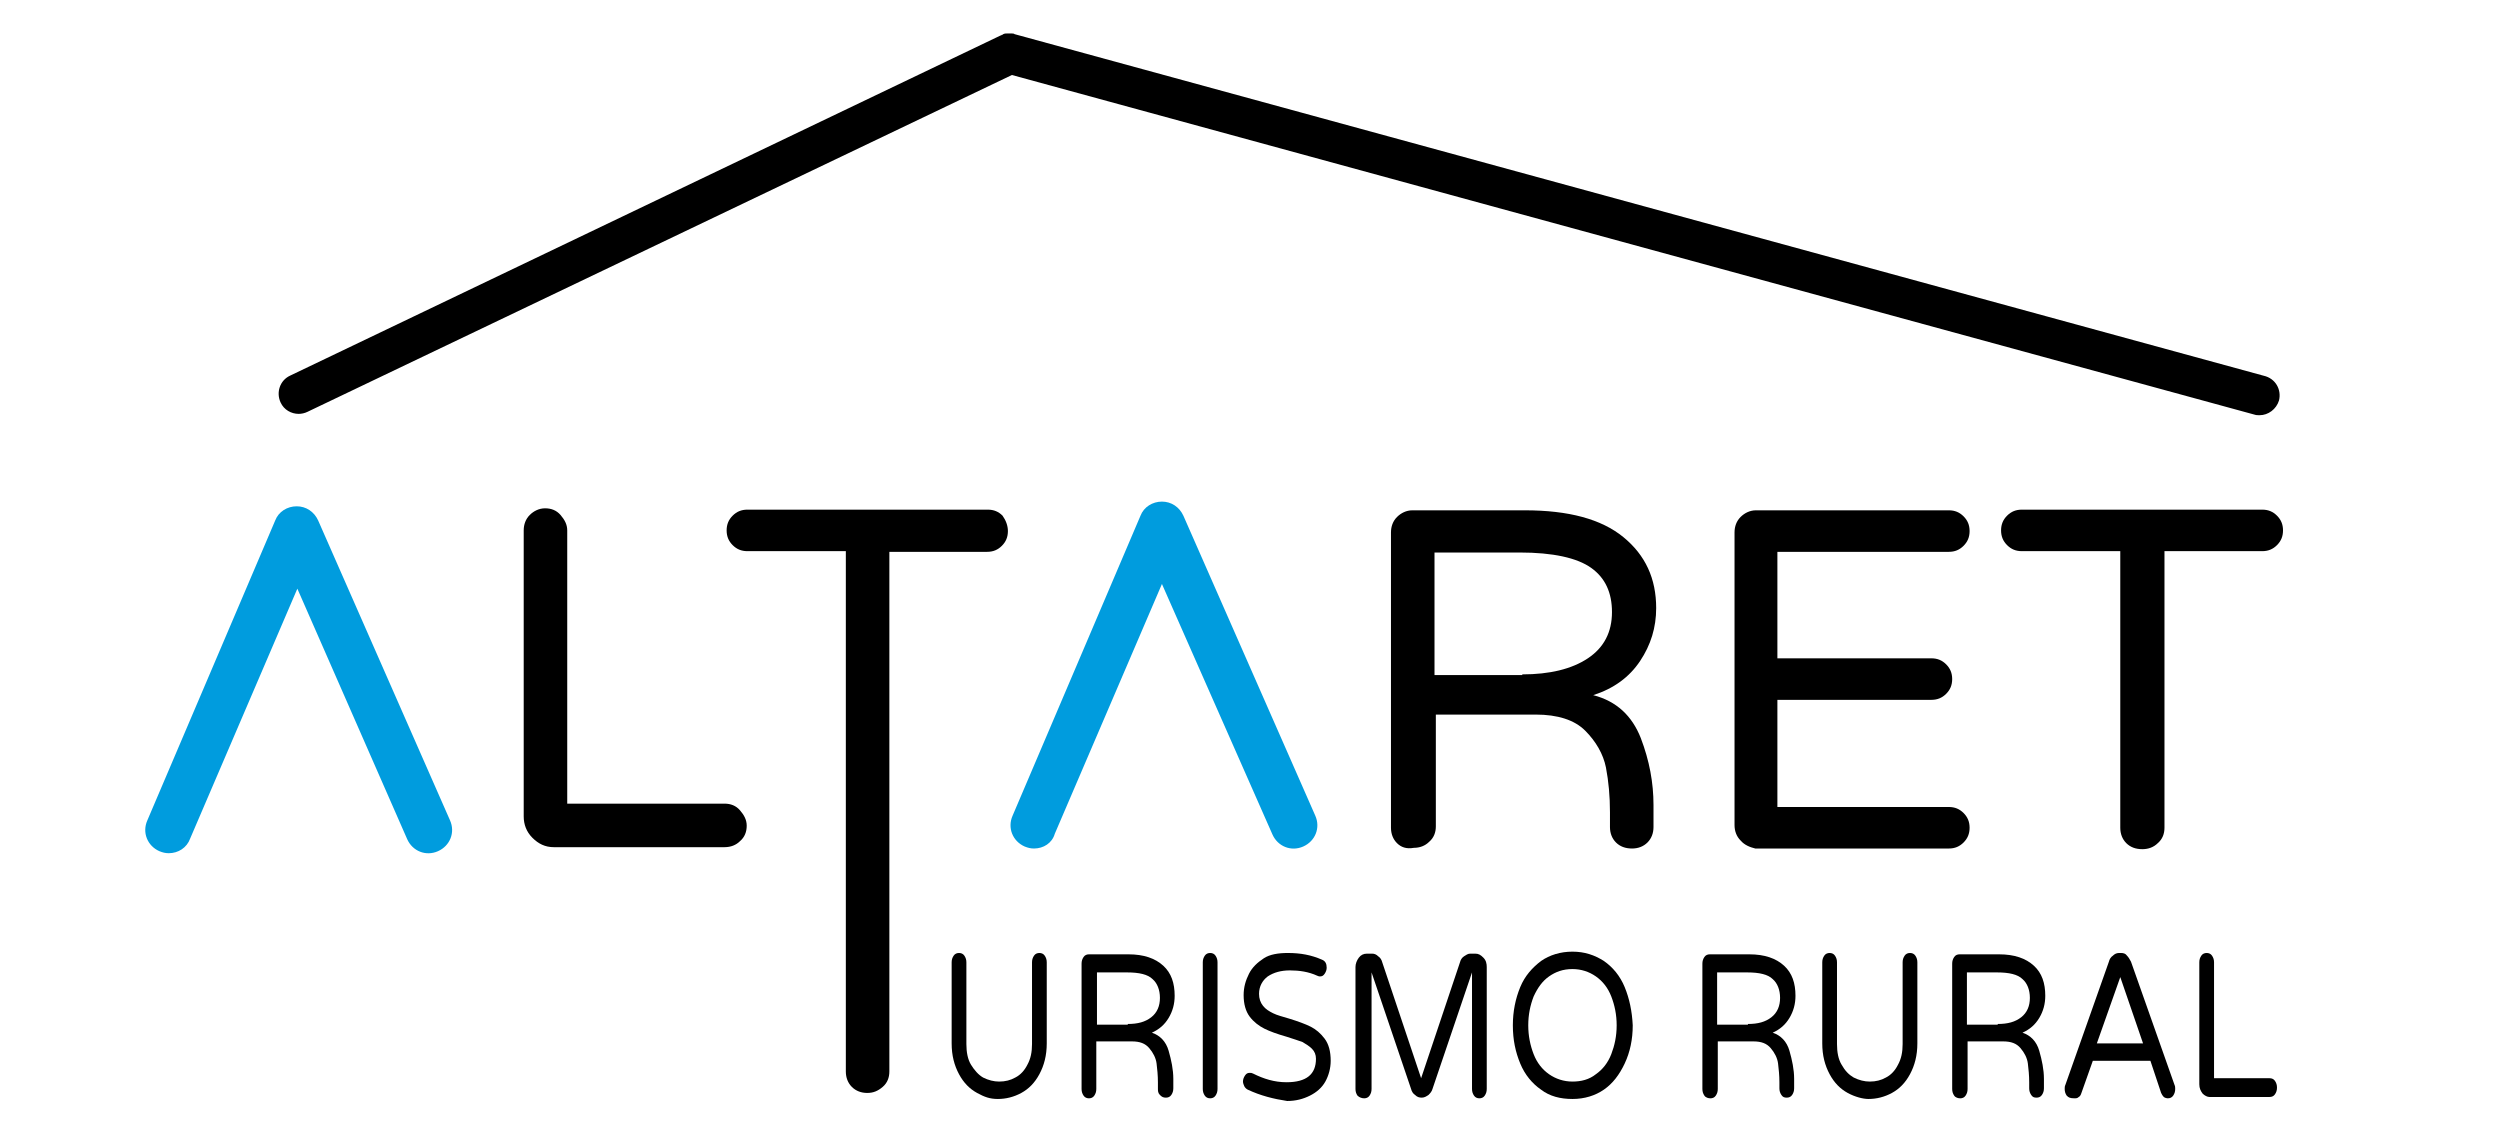
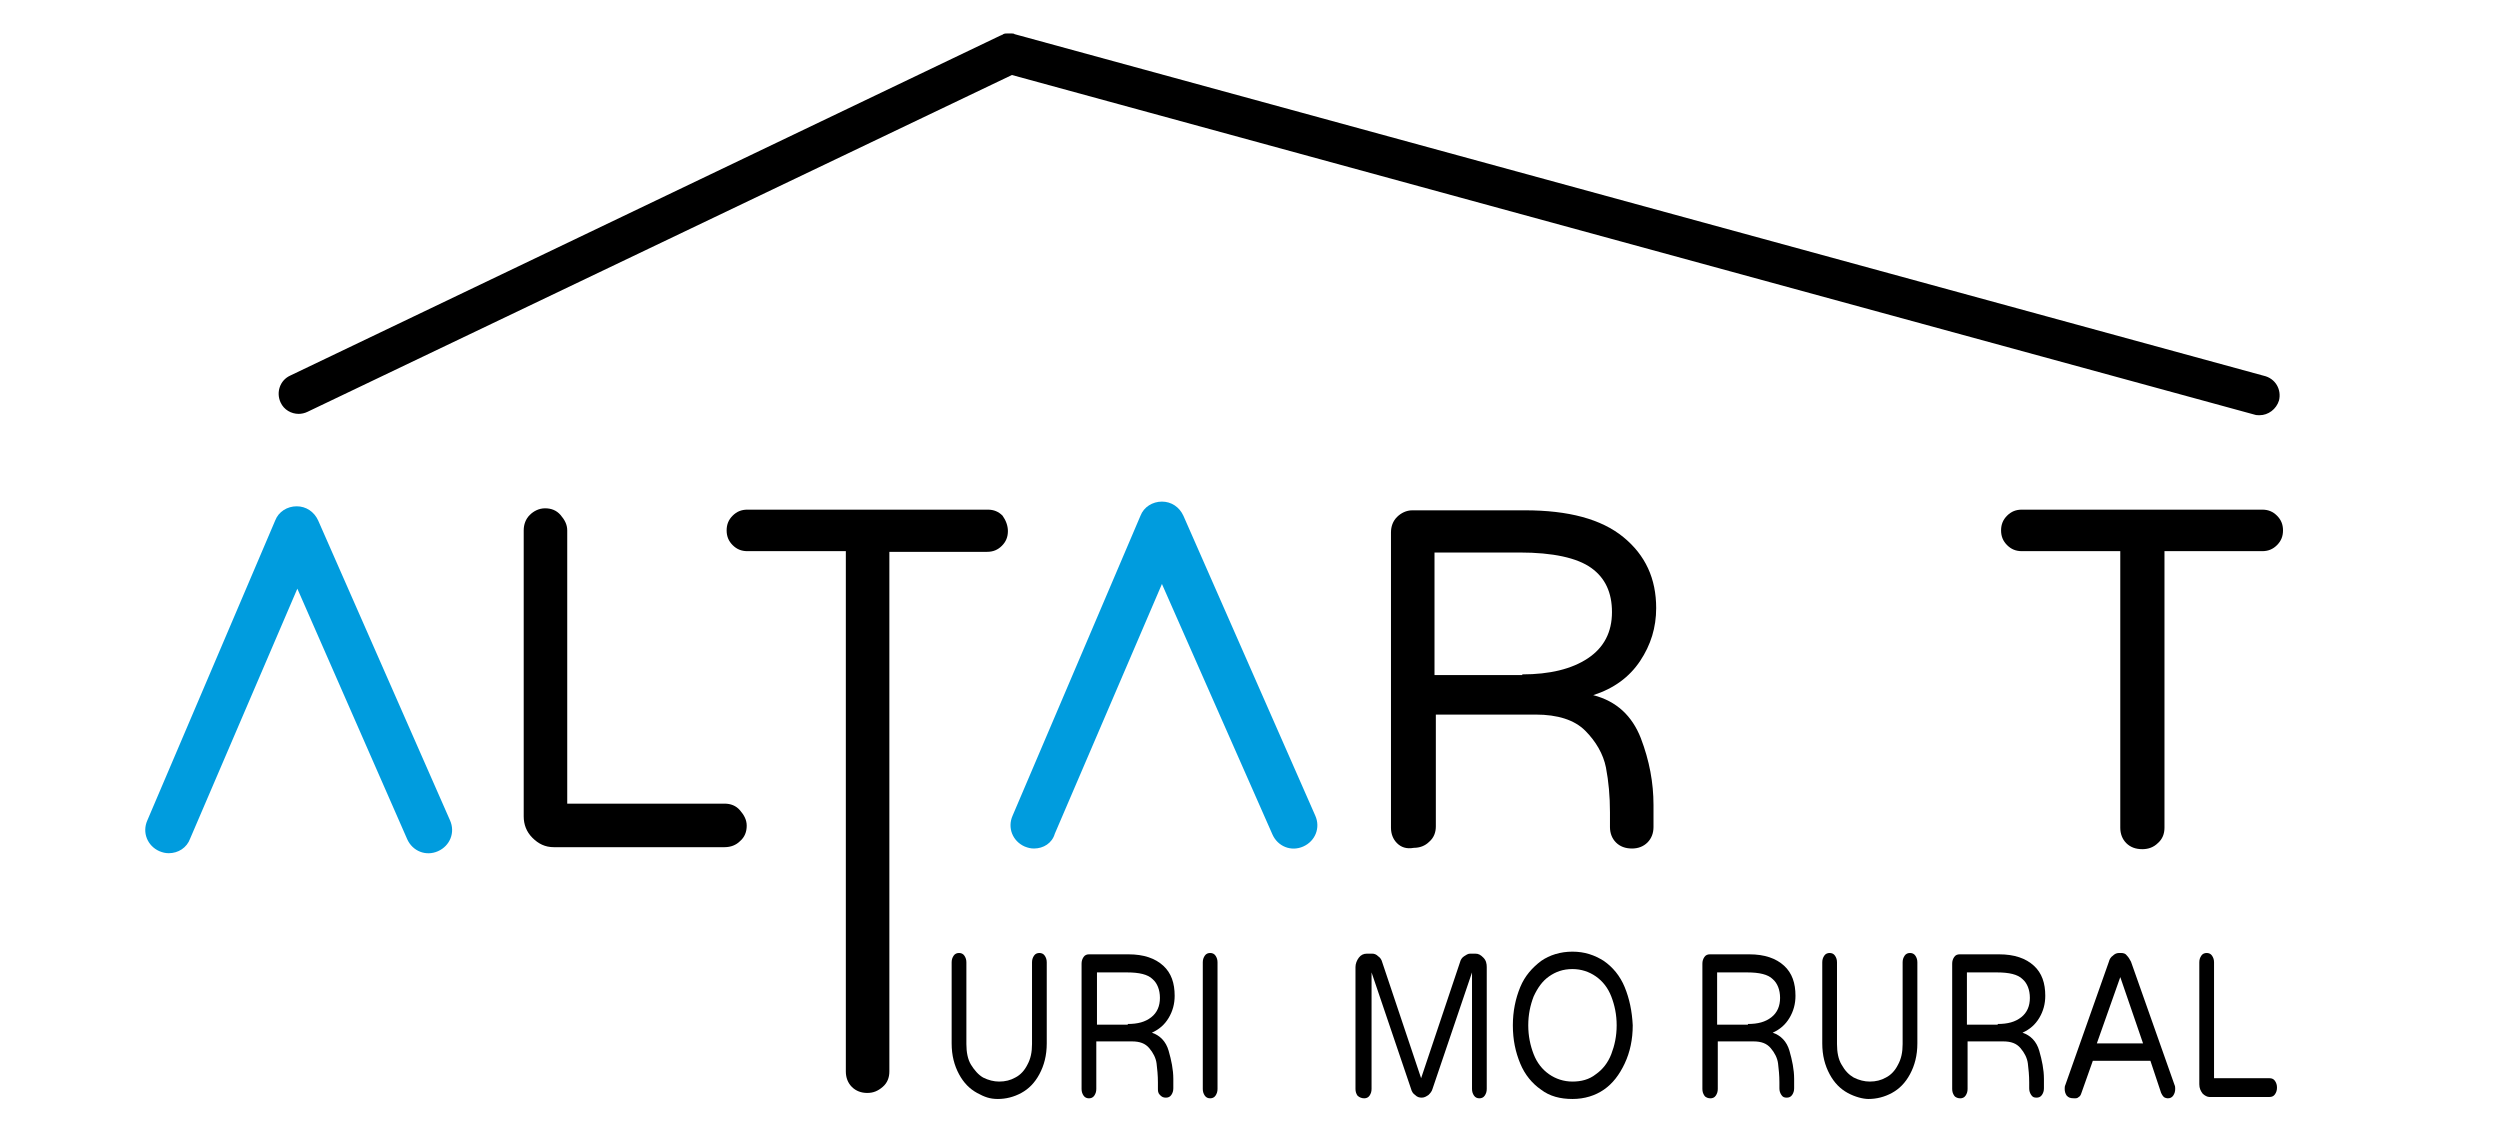
<svg xmlns="http://www.w3.org/2000/svg" version="1.1" x="0px" y="0px" viewBox="0 0 373.3 169.1" style="enable-background:new 0 0 373.3 169.1;" xml:space="preserve">
  <style type="text/css">
	.st0{fill:none;stroke:#000000;stroke-width:7;stroke-linecap:round;stroke-linejoin:round;stroke-miterlimit:10;}
	.st1{fill:none;stroke:#E0040B;stroke-width:7;stroke-linecap:round;stroke-linejoin:round;stroke-miterlimit:10;}
	.st2{fill:none;stroke:#00913D;stroke-width:7;stroke-linecap:round;stroke-linejoin:round;stroke-miterlimit:10;}
	.st3{fill:#009CDE;}
	.st4{display:none;}
	.st5{display:inline;fill:none;stroke:#000000;stroke-width:7;stroke-linecap:round;stroke-linejoin:round;stroke-miterlimit:10;}
</style>
  <g id="text_base">
</g>
  <g id="teulada">
</g>
  <g id="A__roja">
    <g>
      <path d="M79.5,125.1c-0.9-0.9-1.3-2-1.3-3.2V79.2c0-0.9,0.3-1.7,0.9-2.3c0.6-0.6,1.4-1,2.3-1c0.9,0,1.7,0.3,2.3,1s1,1.4,1,2.3    v40.8h23.5c0.9,0,1.7,0.3,2.3,1s1,1.4,1,2.3c0,0.9-0.3,1.7-1,2.3c-0.6,0.6-1.4,0.9-2.3,0.9H82.7C81.4,126.5,80.4,126,79.5,125.1z" />
      <path d="M150.5,79.3c0,0.9-0.3,1.6-0.9,2.2c-0.6,0.6-1.3,0.9-2.2,0.9h-14.6V160c0,0.9-0.3,1.7-1,2.3c-0.7,0.6-1.4,0.9-2.3,0.9    c-0.9,0-1.7-0.3-2.3-0.9c-0.6-0.6-0.9-1.4-0.9-2.3V82.3h-14.7c-0.9,0-1.6-0.3-2.2-0.9c-0.6-0.6-0.9-1.3-0.9-2.2    c0-0.9,0.3-1.6,0.9-2.2c0.6-0.6,1.3-0.9,2.2-0.9h35.9c0.9,0,1.6,0.3,2.2,0.9C150.2,77.7,150.5,78.5,150.5,79.3z" />
      <path d="M208.6,125.9c-0.6-0.6-0.9-1.4-0.9-2.3V79.5c0-0.9,0.3-1.7,0.9-2.3c0.6-0.6,1.4-1,2.3-1h16.8c6.5,0,11.4,1.3,14.7,4    c3.3,2.7,4.9,6.2,4.9,10.6c0,2.9-0.8,5.5-2.4,7.9c-1.6,2.4-3.9,4.1-7,5.1c3.5,0.9,5.8,3.1,7.1,6.4c1.3,3.4,1.9,6.7,1.9,10v3.3    c0,0.9-0.3,1.7-0.9,2.3c-0.6,0.6-1.4,0.9-2.3,0.9c-1,0-1.8-0.3-2.4-0.9c-0.6-0.6-0.9-1.4-0.9-2.3v-2.2c0-2.4-0.2-4.6-0.6-6.7    c-0.4-2-1.5-3.9-3.1-5.5c-1.6-1.6-4.1-2.4-7.4-2.4h-14.9v16.7c0,0.9-0.3,1.7-1,2.3c-0.6,0.6-1.4,0.9-2.3,0.9    C210,126.8,209.2,126.5,208.6,125.9z M227.3,100.7c4.1,0,7.4-0.8,9.8-2.4c2.4-1.6,3.6-3.9,3.6-6.9c0-2.9-1-5.1-3.1-6.6    c-2.1-1.5-5.7-2.3-10.7-2.3h-12.7v18.3H227.3z" />
-       <path d="M259.9,125.5c-0.6-0.6-0.9-1.4-0.9-2.3V79.5c0-0.9,0.3-1.7,0.9-2.3c0.6-0.6,1.4-1,2.3-1H291c0.9,0,1.6,0.3,2.2,0.9    c0.6,0.6,0.9,1.3,0.9,2.2c0,0.9-0.3,1.6-0.9,2.2c-0.6,0.6-1.3,0.9-2.2,0.9h-25.6v15.9h23c0.9,0,1.6,0.3,2.2,0.9    c0.6,0.6,0.9,1.3,0.9,2.2c0,0.9-0.3,1.6-0.9,2.2c-0.6,0.6-1.3,0.9-2.2,0.9h-23v16H291c0.9,0,1.6,0.3,2.2,0.9    c0.6,0.6,0.9,1.3,0.9,2.2c0,0.9-0.3,1.6-0.9,2.2c-0.6,0.6-1.3,0.9-2.2,0.9h-28.9C261.3,126.5,260.5,126.2,259.9,125.5z" />
      <path d="M317.5,125.9c-0.6-0.6-0.9-1.4-0.9-2.3V82.3h-14.7c-0.9,0-1.6-0.3-2.2-0.9s-0.9-1.3-0.9-2.2c0-0.9,0.3-1.6,0.9-2.2    c0.6-0.6,1.3-0.9,2.2-0.9h35.9c0.9,0,1.6,0.3,2.2,0.9c0.6,0.6,0.9,1.3,0.9,2.2c0,0.9-0.3,1.6-0.9,2.2c-0.6,0.6-1.3,0.9-2.2,0.9    h-14.6v41.3c0,0.9-0.3,1.7-1,2.3c-0.6,0.6-1.4,0.9-2.3,0.9C318.9,126.8,318.1,126.5,317.5,125.9z" />
      <g>
        <path d="M145.9,163.2c-1.1-0.6-2-1.5-2.7-2.8s-1.1-2.8-1.1-4.6v-12.1c0-0.4,0.1-0.7,0.3-1c0.2-0.3,0.5-0.4,0.8-0.4     c0.3,0,0.6,0.1,0.8,0.4s0.3,0.6,0.3,1v12.2c0,1.2,0.2,2.3,0.7,3.1s1.1,1.5,1.8,1.9c0.8,0.4,1.6,0.6,2.4,0.6     c0.9,0,1.7-0.2,2.4-0.6c0.8-0.4,1.4-1.1,1.8-1.9c0.5-0.9,0.7-1.9,0.7-3.1v-12.2c0-0.4,0.1-0.7,0.3-1c0.2-0.3,0.5-0.4,0.8-0.4     c0.3,0,0.6,0.1,0.8,0.4c0.2,0.3,0.3,0.6,0.3,1v12.1c0,1.8-0.4,3.3-1.1,4.6s-1.6,2.2-2.7,2.8s-2.3,0.9-3.5,0.9     S147,163.8,145.9,163.2z" />
        <path d="M161.8,163.6c-0.2-0.3-0.3-0.6-0.3-1v-18.7c0-0.4,0.1-0.7,0.3-1c0.2-0.3,0.5-0.4,0.8-0.4h5.9c2.3,0,4,0.6,5.2,1.7     c1.2,1.1,1.7,2.6,1.7,4.5c0,1.2-0.3,2.3-0.9,3.3c-0.6,1-1.4,1.7-2.5,2.2c1.2,0.4,2.1,1.3,2.5,2.7c0.4,1.4,0.7,2.8,0.7,4.2v1.4     c0,0.4-0.1,0.7-0.3,1c-0.2,0.3-0.5,0.4-0.8,0.4c-0.4,0-0.6-0.1-0.9-0.4s-0.3-0.6-0.3-1v-0.9c0-1-0.1-2-0.2-2.8s-0.5-1.6-1.1-2.3     c-0.6-0.7-1.4-1-2.6-1h-5.3v7.1c0,0.4-0.1,0.7-0.3,1c-0.2,0.3-0.5,0.4-0.8,0.4C162.3,164,162,163.9,161.8,163.6z M168.4,152.9     c1.5,0,2.6-0.3,3.5-1c0.9-0.7,1.3-1.7,1.3-2.9c0-1.2-0.4-2.2-1.1-2.8c-0.7-0.7-2-1-3.8-1h-4.5v7.8H168.4z" />
        <path d="M179.9,163.6c-0.2-0.3-0.3-0.6-0.3-1v-18.9c0-0.4,0.1-0.7,0.3-1c0.2-0.3,0.5-0.4,0.8-0.4c0.3,0,0.6,0.1,0.8,0.4     c0.2,0.3,0.3,0.6,0.3,1v18.9c0,0.4-0.1,0.7-0.3,1c-0.2,0.3-0.5,0.4-0.8,0.4C180.4,164,180.1,163.9,179.9,163.6z" />
-         <path d="M186.3,162.7c-0.2-0.1-0.4-0.3-0.5-0.5c-0.1-0.2-0.2-0.5-0.2-0.7c0-0.3,0.1-0.6,0.3-0.9s0.4-0.4,0.7-0.4     c0.2,0,0.3,0,0.5,0.1c1.6,0.8,3.2,1.3,5,1.3c3,0,4.4-1.2,4.4-3.5c0-0.6-0.2-1.1-0.6-1.5c-0.4-0.4-0.9-0.7-1.4-1     c-0.6-0.2-1.4-0.5-2.4-0.8c-1.4-0.4-2.5-0.8-3.3-1.2c-0.8-0.4-1.6-1-2.2-1.8c-0.6-0.8-0.9-1.9-0.9-3.2c0-1.2,0.3-2.2,0.8-3.2     s1.3-1.7,2.2-2.3s2.2-0.8,3.6-0.8c1.9,0,3.5,0.3,5.1,1c0.5,0.2,0.7,0.6,0.7,1.2c0,0.3-0.1,0.6-0.3,0.9c-0.2,0.3-0.4,0.4-0.7,0.4     c-0.1,0-0.2,0-0.4-0.1c-1.3-0.6-2.7-0.8-4.1-0.8c-1.3,0-2.4,0.3-3.3,0.9c-0.8,0.6-1.3,1.5-1.3,2.6c0,0.7,0.2,1.3,0.6,1.8     c0.4,0.5,0.9,0.8,1.5,1.1s1.4,0.5,2.4,0.8c1.3,0.4,2.4,0.8,3.2,1.2c0.8,0.4,1.5,1,2.1,1.8c0.6,0.8,0.9,1.9,0.9,3.3     c0,1.1-0.3,2.2-0.8,3.1c-0.5,0.9-1.3,1.6-2.3,2.1c-1,0.5-2.1,0.8-3.4,0.8C190.2,164.1,188.2,163.6,186.3,162.7z" />
        <path d="M202.7,163.6c-0.2-0.3-0.3-0.6-0.3-1v-18.2c0-0.5,0.2-1,0.5-1.4c0.3-0.4,0.7-0.6,1.2-0.6h0.8c0.3,0,0.6,0.1,0.9,0.4     c0.3,0.2,0.5,0.5,0.6,0.9l5.8,17.3l5.8-17.3c0.1-0.4,0.3-0.7,0.6-0.9s0.6-0.4,0.9-0.4h0.8c0.5,0,0.8,0.2,1.2,0.6s0.5,0.9,0.5,1.4     v18.2c0,0.4-0.1,0.7-0.3,1c-0.2,0.3-0.5,0.4-0.8,0.4c-0.3,0-0.6-0.1-0.8-0.4c-0.2-0.3-0.3-0.6-0.3-1v-17.4l-5.9,17.4     c-0.1,0.4-0.4,0.7-0.6,0.9c-0.3,0.2-0.6,0.4-1,0.4c-0.4,0-0.7-0.1-1-0.4c-0.3-0.2-0.5-0.5-0.6-0.9l-5.9-17.4v17.4     c0,0.4-0.1,0.7-0.3,1c-0.2,0.3-0.5,0.4-0.8,0.4S203,163.9,202.7,163.6z" />
        <path d="M230.1,162.7c-1.3-0.9-2.4-2.2-3.1-3.9s-1.1-3.5-1.1-5.7c0-2.1,0.4-4,1.1-5.7c0.7-1.7,1.8-2.9,3.1-3.9     c1.3-0.9,2.9-1.4,4.7-1.4c1.8,0,3.3,0.5,4.7,1.4c1.3,0.9,2.4,2.2,3.1,3.9c0.7,1.7,1.1,3.6,1.2,5.7c0,2.1-0.4,4-1.2,5.7     s-1.8,3-3.1,3.9c-1.3,0.9-2.9,1.4-4.7,1.4C233,164.1,231.4,163.7,230.1,162.7z M238.3,160.4c1-0.7,1.8-1.7,2.3-3s0.8-2.7,0.8-4.3     s-0.3-3-0.8-4.3c-0.5-1.3-1.3-2.3-2.3-3c-1-0.7-2.2-1.1-3.5-1.1c-1.4,0-2.5,0.4-3.5,1.1s-1.7,1.7-2.3,3c-0.5,1.3-0.8,2.7-0.8,4.3     s0.3,3,0.8,4.3s1.3,2.3,2.3,3s2.2,1.1,3.5,1.1C236.1,161.5,237.3,161.2,238.3,160.4z" />
        <path d="M254.5,163.6c-0.2-0.3-0.3-0.6-0.3-1v-18.7c0-0.4,0.1-0.7,0.3-1c0.2-0.3,0.5-0.4,0.8-0.4h5.9c2.3,0,4,0.6,5.2,1.7     c1.2,1.1,1.7,2.6,1.7,4.5c0,1.2-0.3,2.3-0.9,3.3c-0.6,1-1.4,1.7-2.5,2.2c1.2,0.4,2.1,1.3,2.5,2.7c0.4,1.4,0.7,2.8,0.7,4.2v1.4     c0,0.4-0.1,0.7-0.3,1c-0.2,0.3-0.5,0.4-0.8,0.4c-0.4,0-0.6-0.1-0.8-0.4c-0.2-0.3-0.3-0.6-0.3-1v-0.9c0-1-0.1-2-0.2-2.8     s-0.5-1.6-1.1-2.3c-0.6-0.7-1.4-1-2.6-1h-5.3v7.1c0,0.4-0.1,0.7-0.3,1c-0.2,0.3-0.5,0.4-0.8,0.4S254.7,163.9,254.5,163.6z      M261,152.9c1.5,0,2.6-0.3,3.5-1c0.9-0.7,1.3-1.7,1.3-2.9c0-1.2-0.4-2.2-1.1-2.8c-0.7-0.7-2-1-3.8-1h-4.5v7.8H261z" />
        <path d="M275.9,163.2c-1.1-0.6-2-1.5-2.7-2.8c-0.7-1.3-1.1-2.8-1.1-4.6v-12.1c0-0.4,0.1-0.7,0.3-1c0.2-0.3,0.5-0.4,0.8-0.4     s0.6,0.1,0.8,0.4s0.3,0.6,0.3,1v12.2c0,1.2,0.2,2.3,0.7,3.1c0.5,0.9,1.1,1.5,1.8,1.9c0.8,0.4,1.6,0.6,2.4,0.6     c0.9,0,1.7-0.2,2.4-0.6c0.8-0.4,1.4-1.1,1.8-1.9c0.5-0.9,0.7-1.9,0.7-3.1v-12.2c0-0.4,0.1-0.7,0.3-1s0.5-0.4,0.8-0.4     s0.6,0.1,0.8,0.4s0.3,0.6,0.3,1v12.1c0,1.8-0.4,3.3-1.1,4.6s-1.6,2.2-2.7,2.8c-1.1,0.6-2.3,0.9-3.5,0.9     C278.2,164.1,277,163.8,275.9,163.2z" />
        <path d="M291.8,163.6c-0.2-0.3-0.3-0.6-0.3-1v-18.7c0-0.4,0.1-0.7,0.3-1c0.2-0.3,0.5-0.4,0.8-0.4h5.9c2.3,0,4,0.6,5.2,1.7     c1.2,1.1,1.7,2.6,1.7,4.5c0,1.2-0.3,2.3-0.9,3.3c-0.6,1-1.4,1.7-2.5,2.2c1.2,0.4,2.1,1.3,2.5,2.7c0.4,1.4,0.7,2.8,0.7,4.2v1.4     c0,0.4-0.1,0.7-0.3,1c-0.2,0.3-0.5,0.4-0.8,0.4c-0.4,0-0.6-0.1-0.8-0.4c-0.2-0.3-0.3-0.6-0.3-1v-0.9c0-1-0.1-2-0.2-2.8     s-0.5-1.6-1.1-2.3s-1.4-1-2.6-1h-5.3v7.1c0,0.4-0.1,0.7-0.3,1c-0.2,0.3-0.5,0.4-0.8,0.4S292,163.9,291.8,163.6z M298.3,152.9     c1.5,0,2.6-0.3,3.5-1c0.9-0.7,1.3-1.7,1.3-2.9c0-1.2-0.4-2.2-1.1-2.8c-0.7-0.7-2-1-3.8-1h-4.5v7.8H298.3z" />
        <path d="M308.6,163.6c-0.2-0.3-0.3-0.6-0.3-1c0-0.2,0-0.4,0.1-0.6l6.5-18.4c0.1-0.4,0.3-0.7,0.6-0.9c0.2-0.2,0.5-0.4,0.9-0.4h0.3     c0.4,0,0.7,0.1,0.9,0.4c0.2,0.2,0.4,0.5,0.6,0.9l6.5,18.4c0.1,0.2,0.1,0.4,0.1,0.6c0,0.4-0.1,0.7-0.3,1c-0.2,0.3-0.5,0.4-0.8,0.4     c-0.2,0-0.5-0.1-0.6-0.2c-0.2-0.2-0.3-0.4-0.4-0.6l-1.6-4.8h-8.6l-1.7,4.8c-0.1,0.3-0.2,0.5-0.4,0.6c-0.2,0.2-0.4,0.2-0.6,0.2     C309.1,164,308.9,163.9,308.6,163.6z M313.1,155.8h6.9l-3.4-9.9L313.1,155.8z" />
        <path d="M328.9,163.3c-0.3-0.4-0.5-0.8-0.5-1.4v-18.2c0-0.4,0.1-0.7,0.3-1c0.2-0.3,0.5-0.4,0.8-0.4s0.6,0.1,0.8,0.4     s0.3,0.6,0.3,1v17.3h8.3c0.3,0,0.6,0.1,0.8,0.4c0.2,0.3,0.3,0.6,0.3,1s-0.1,0.7-0.3,1s-0.5,0.4-0.8,0.4h-9     C329.6,163.8,329.2,163.6,328.9,163.3z" />
      </g>
      <g>
        <path d="M340.3,59.8c-0.4,1.3-1.6,2.2-2.9,2.2c-0.3,0-0.5,0-0.8-0.1L151.1,11.2L45.9,61.5c-0.4,0.2-0.9,0.3-1.3,0.3     c-1.1,0-2.2-0.6-2.7-1.7c-0.7-1.5-0.1-3.3,1.4-4L149.4,5.3c0.1,0,0.2-0.1,0.2-0.1c0.1,0,0.1,0,0.2-0.1c0.2-0.1,0.3-0.1,0.5-0.1     c0.1,0,0.2,0,0.2,0c0.2,0,0.4,0,0.6,0c0.1,0,0.3,0,0.4,0.1l0,0l186.5,51C339.8,56.5,340.7,58.2,340.3,59.8z" />
        <path d="M151.2,5c-0.2,0-0.4,0-0.6,0C150.8,5,151,5,151.2,5z" />
      </g>
      <path class="st3" d="M25.2,127.4c-0.5,0-0.9-0.1-1.4-0.3c-1.8-0.8-2.6-2.8-1.8-4.6l19.1-44.8c0.5-1.3,1.8-2.1,3.2-2.1c0,0,0,0,0,0    c1.4,0,2.6,0.8,3.2,2.1l19.7,44.8c0.8,1.8,0,3.8-1.8,4.6c-1.8,0.8-3.8,0-4.6-1.8L44.4,87.9l-16,37.3    C27.9,126.6,26.6,127.4,25.2,127.4z" />
      <path class="st3" d="M154.4,126.7c-0.5,0-0.9-0.1-1.4-0.3c-1.8-0.8-2.6-2.8-1.8-4.6l19.1-44.8c0.5-1.3,1.8-2.1,3.2-2.1    c0,0,0,0,0,0c1.4,0,2.6,0.8,3.2,2.1l19.7,44.8c0.8,1.8,0,3.8-1.8,4.6c-1.8,0.8-3.8,0-4.6-1.8l-16.5-37.4l-16,37.3    C157.1,125.9,155.8,126.7,154.4,126.7z" />
    </g>
  </g>
  <g id="A__negra" class="st4">
</g>
</svg>